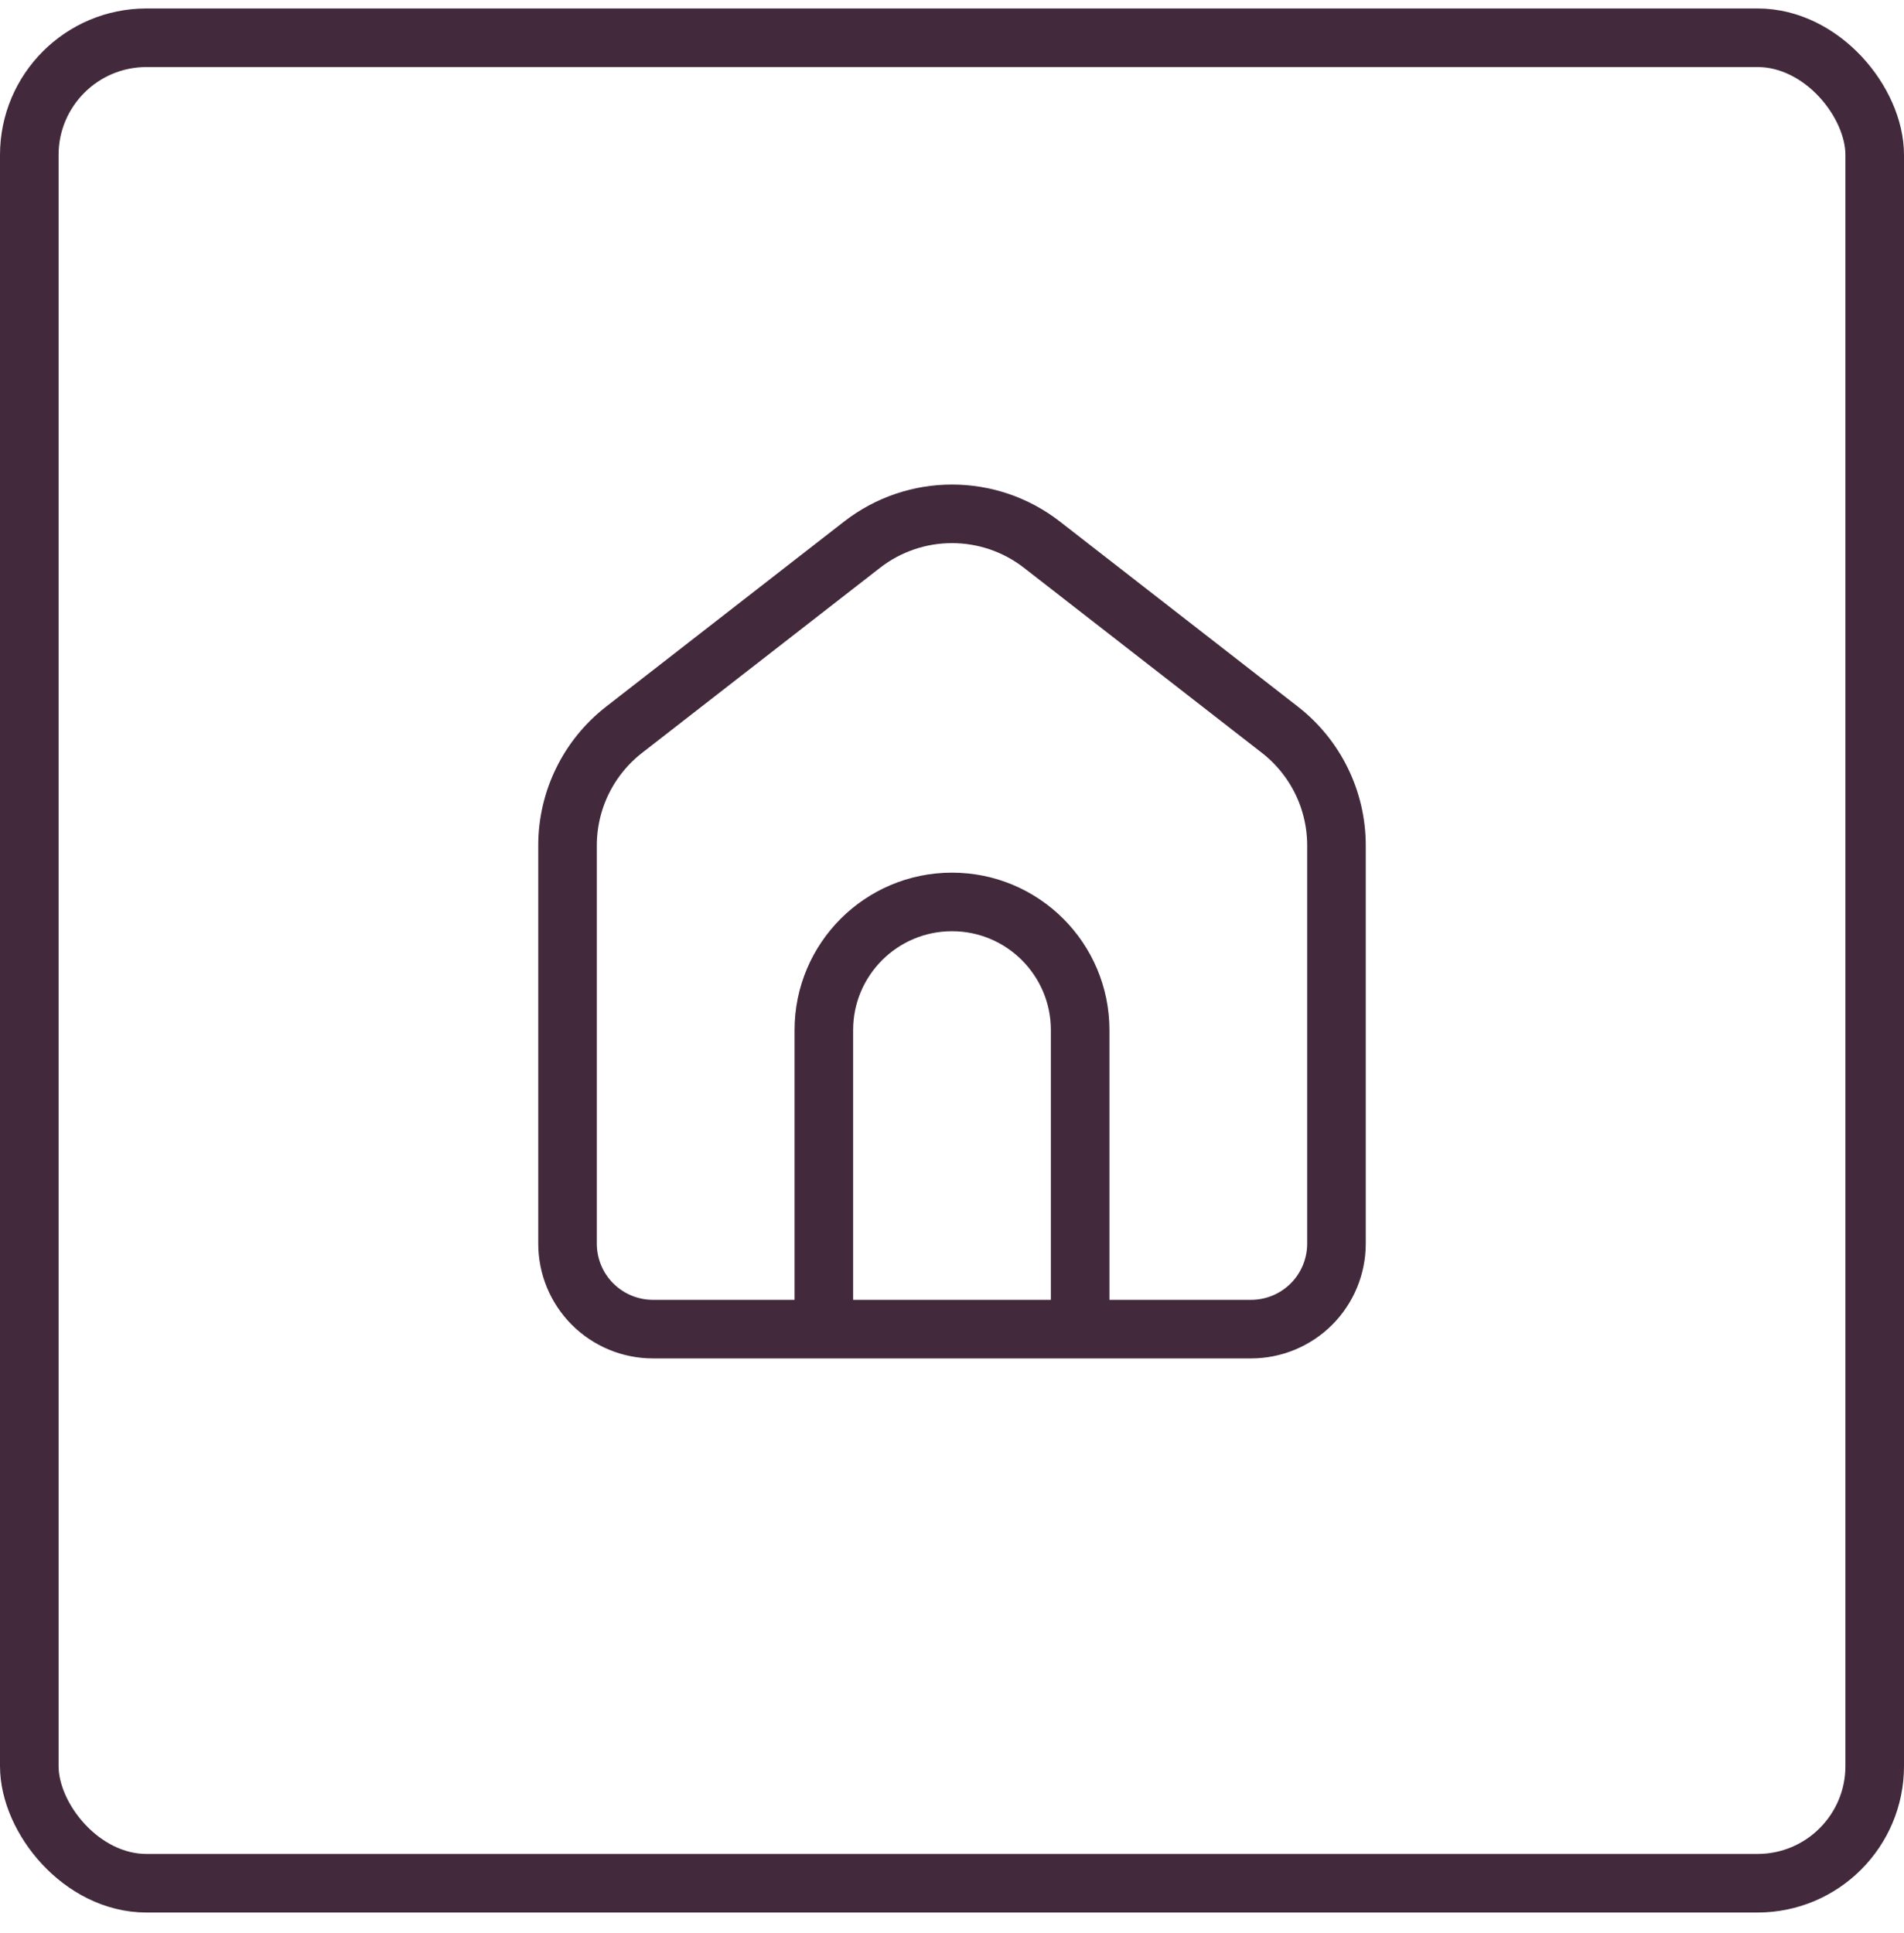
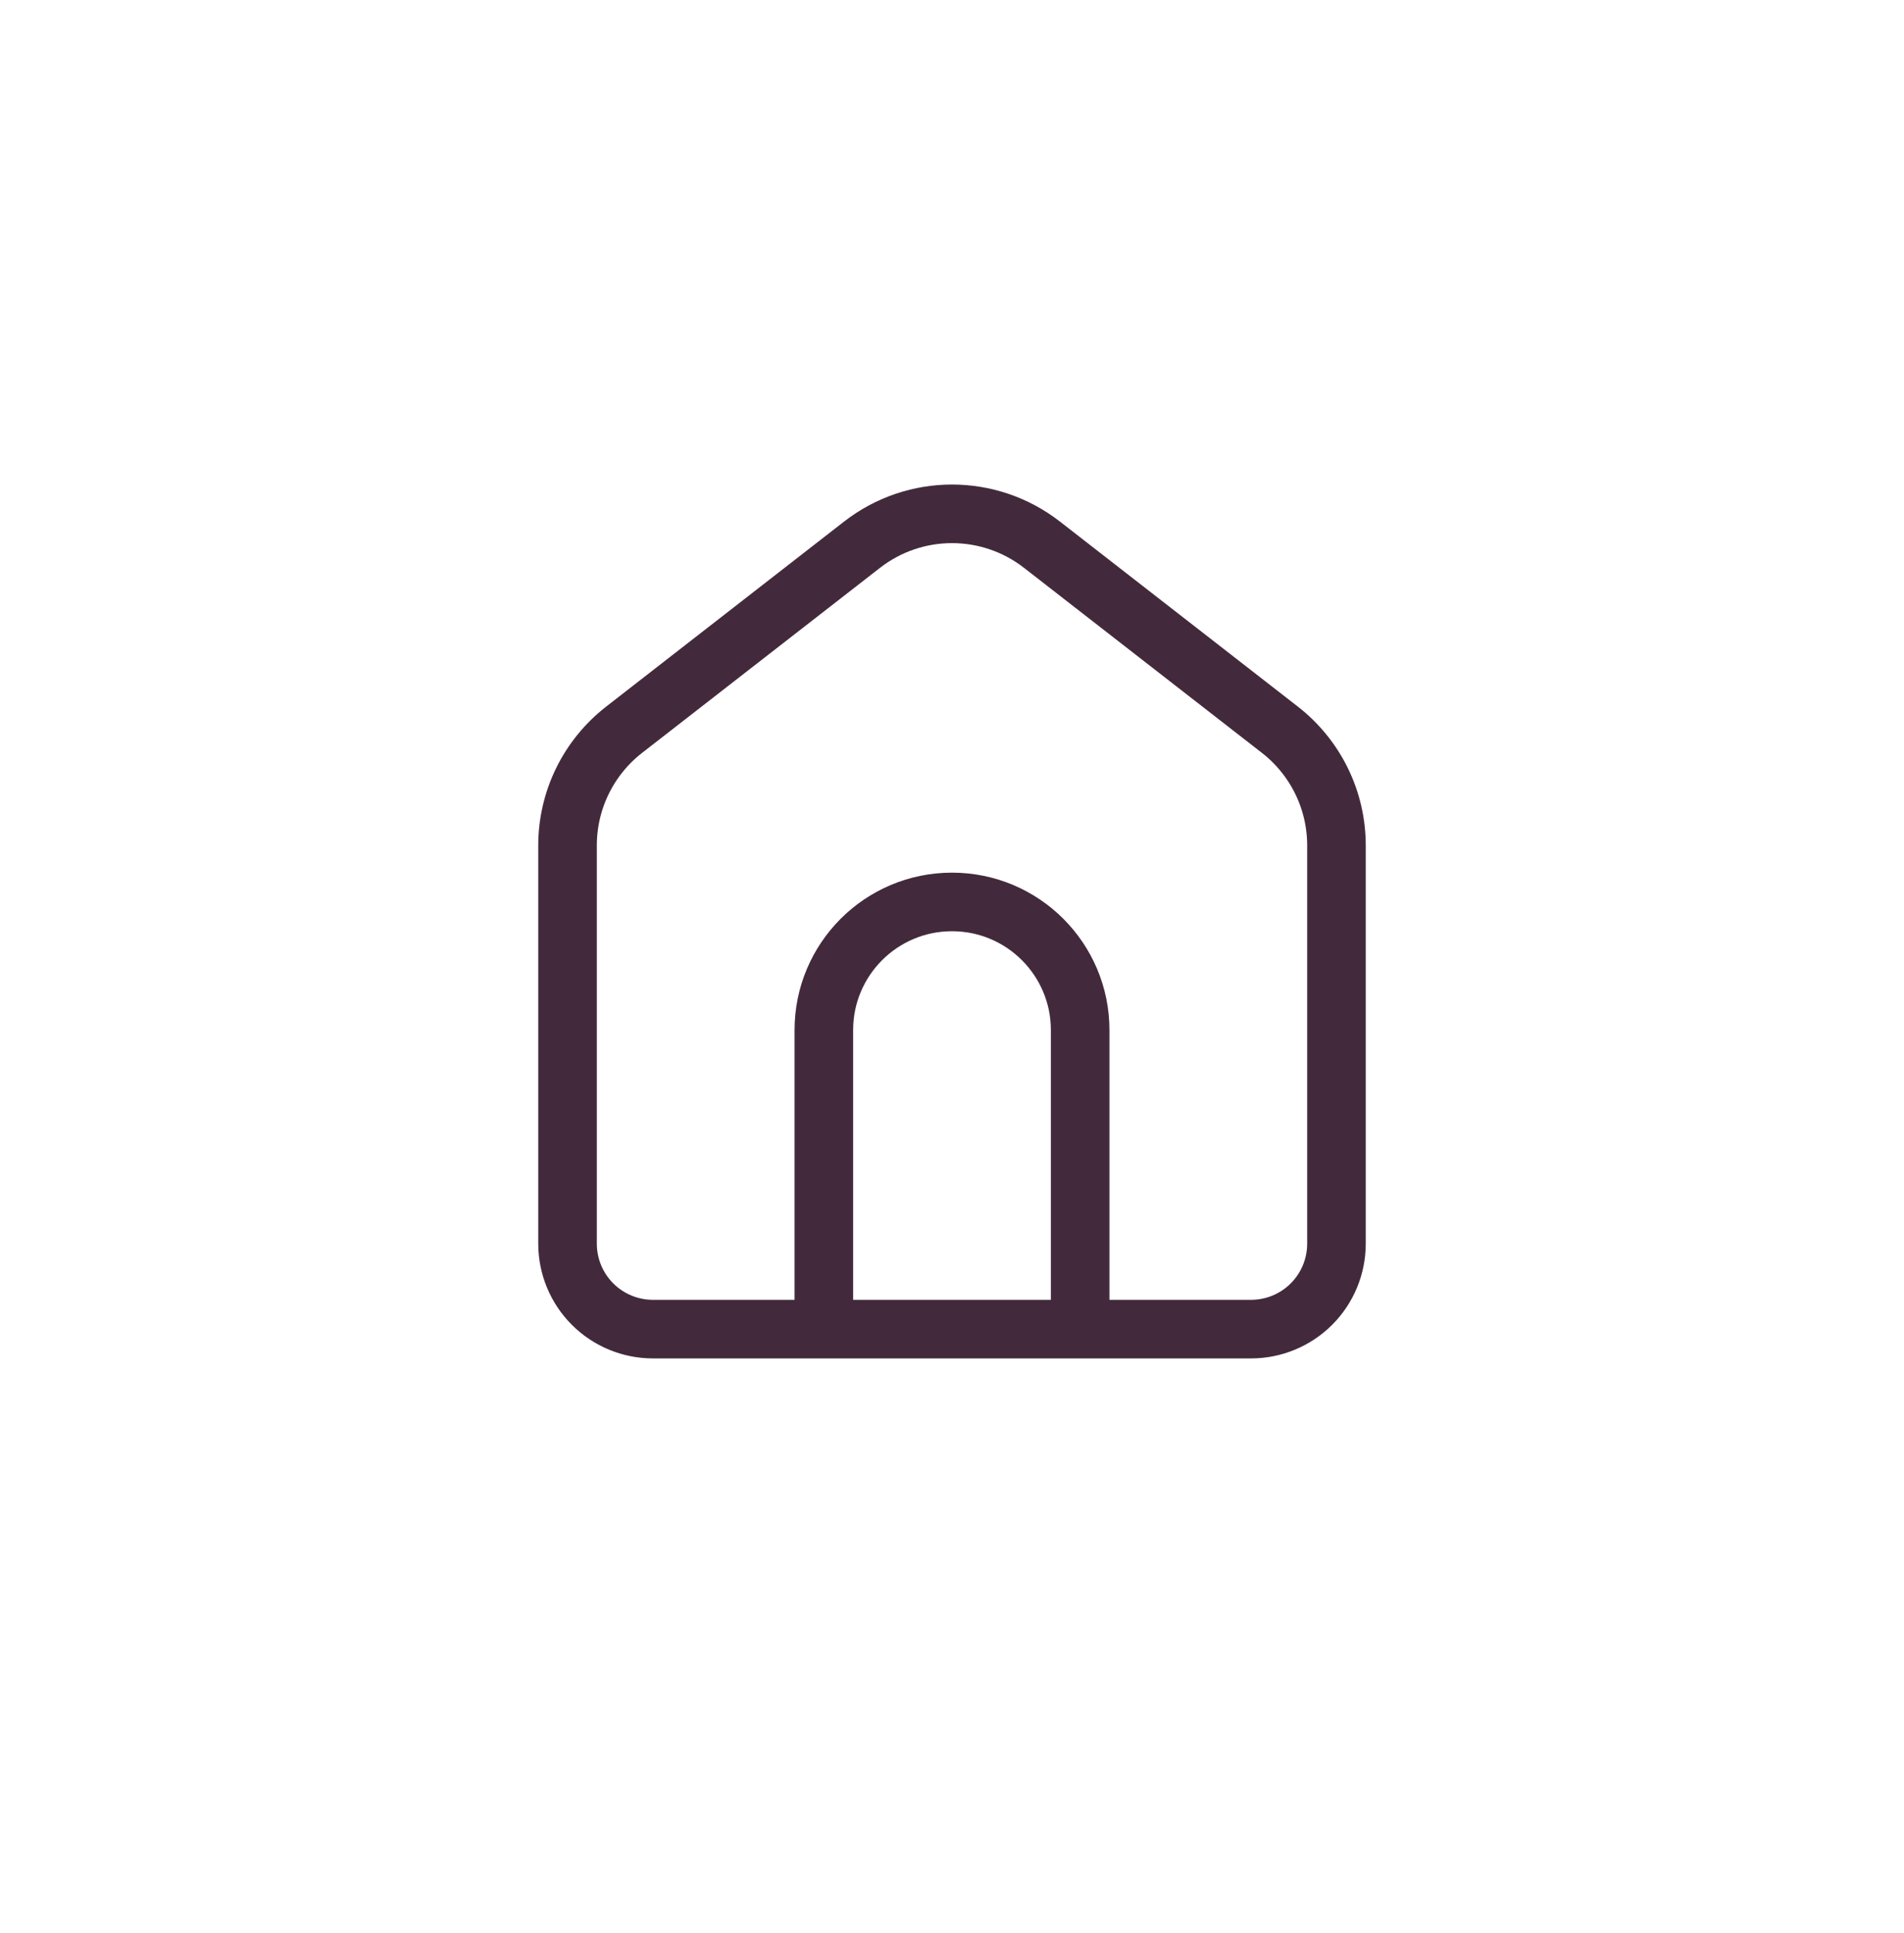
<svg xmlns="http://www.w3.org/2000/svg" width="65" height="66" viewBox="0 0 65 66" fill="none">
-   <rect x="1" y="1.289" width="63" height="63" rx="4" stroke="#422A3C" stroke-width="2" />
  <path d="M28.125 45.373V35.165C28.125 32.749 30.084 30.79 32.5 30.79V30.79C34.916 30.79 36.875 32.749 36.875 35.165V45.373M45.625 42.456V28.86C45.625 27.317 44.913 25.861 43.695 24.913L35.57 18.594C33.764 17.19 31.236 17.19 29.43 18.594L21.305 24.913C20.087 25.861 19.375 27.317 19.375 28.86V42.456C19.375 43.23 19.682 43.972 20.229 44.519C20.776 45.066 21.518 45.373 22.292 45.373H42.708C43.482 45.373 44.224 45.066 44.771 44.519C45.318 43.972 45.625 43.23 45.625 42.456Z" stroke="#422A3C" stroke-width="2" stroke-linecap="round" stroke-linejoin="round" />
</svg>